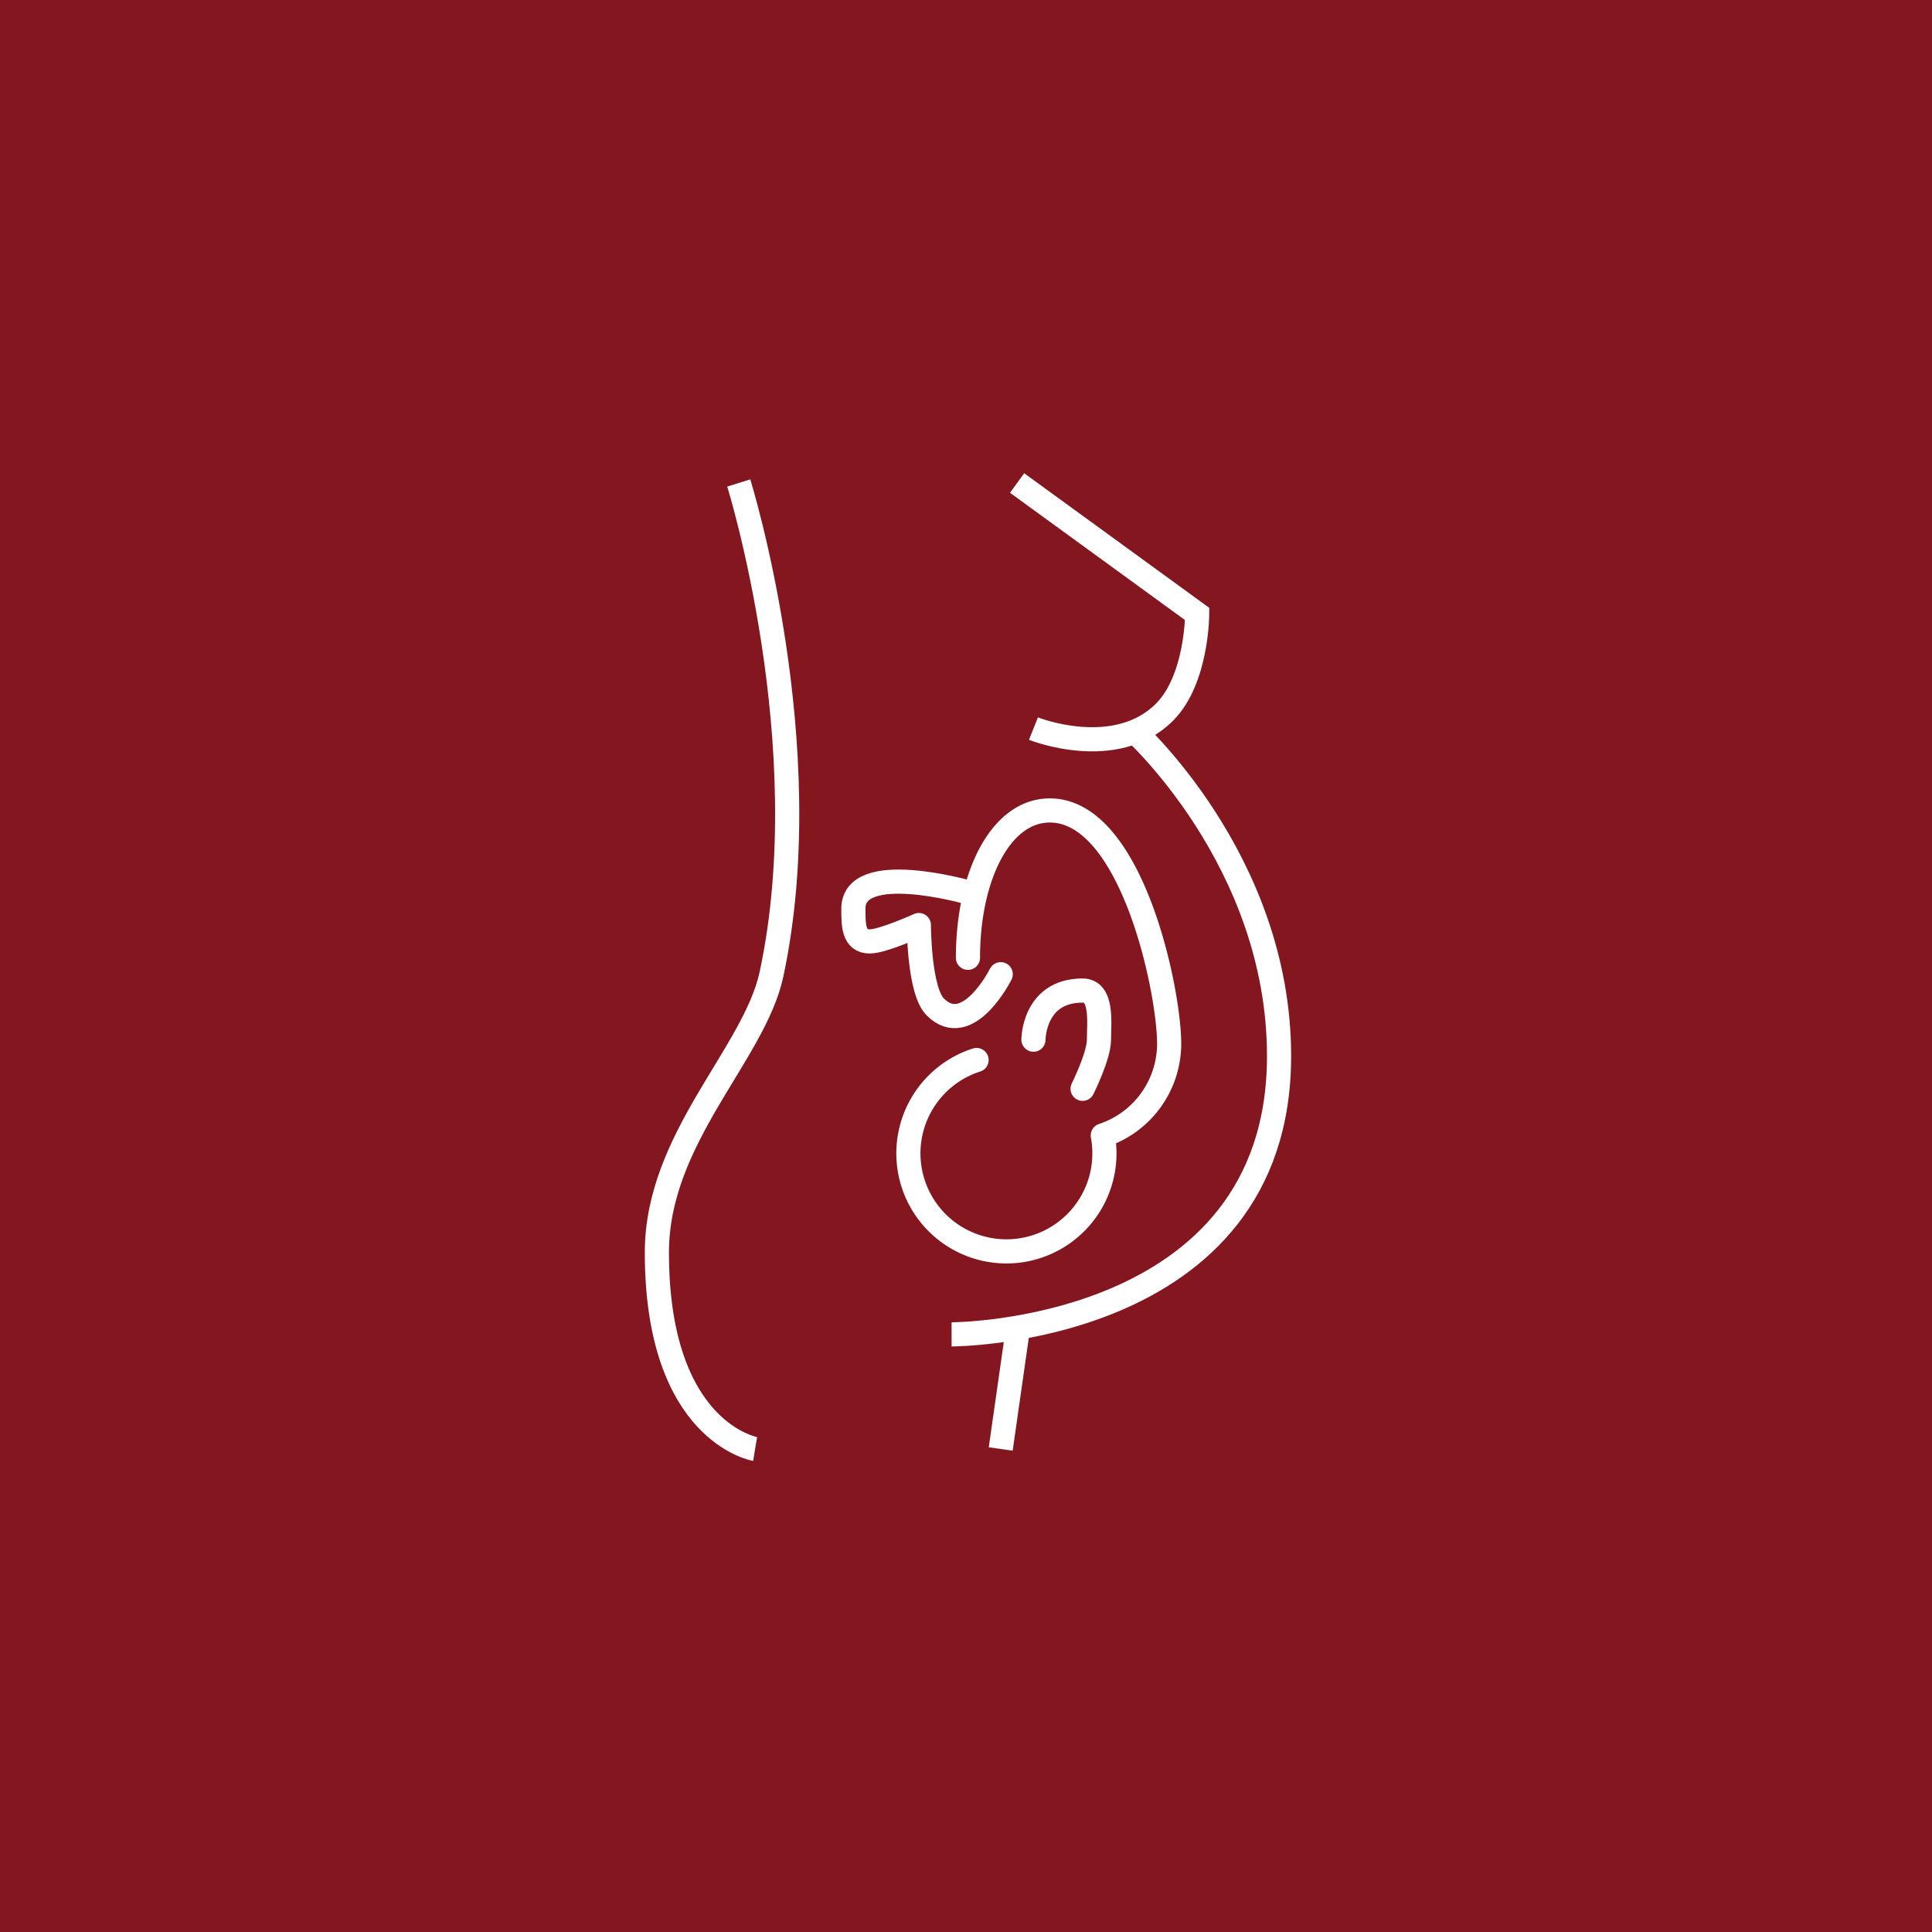
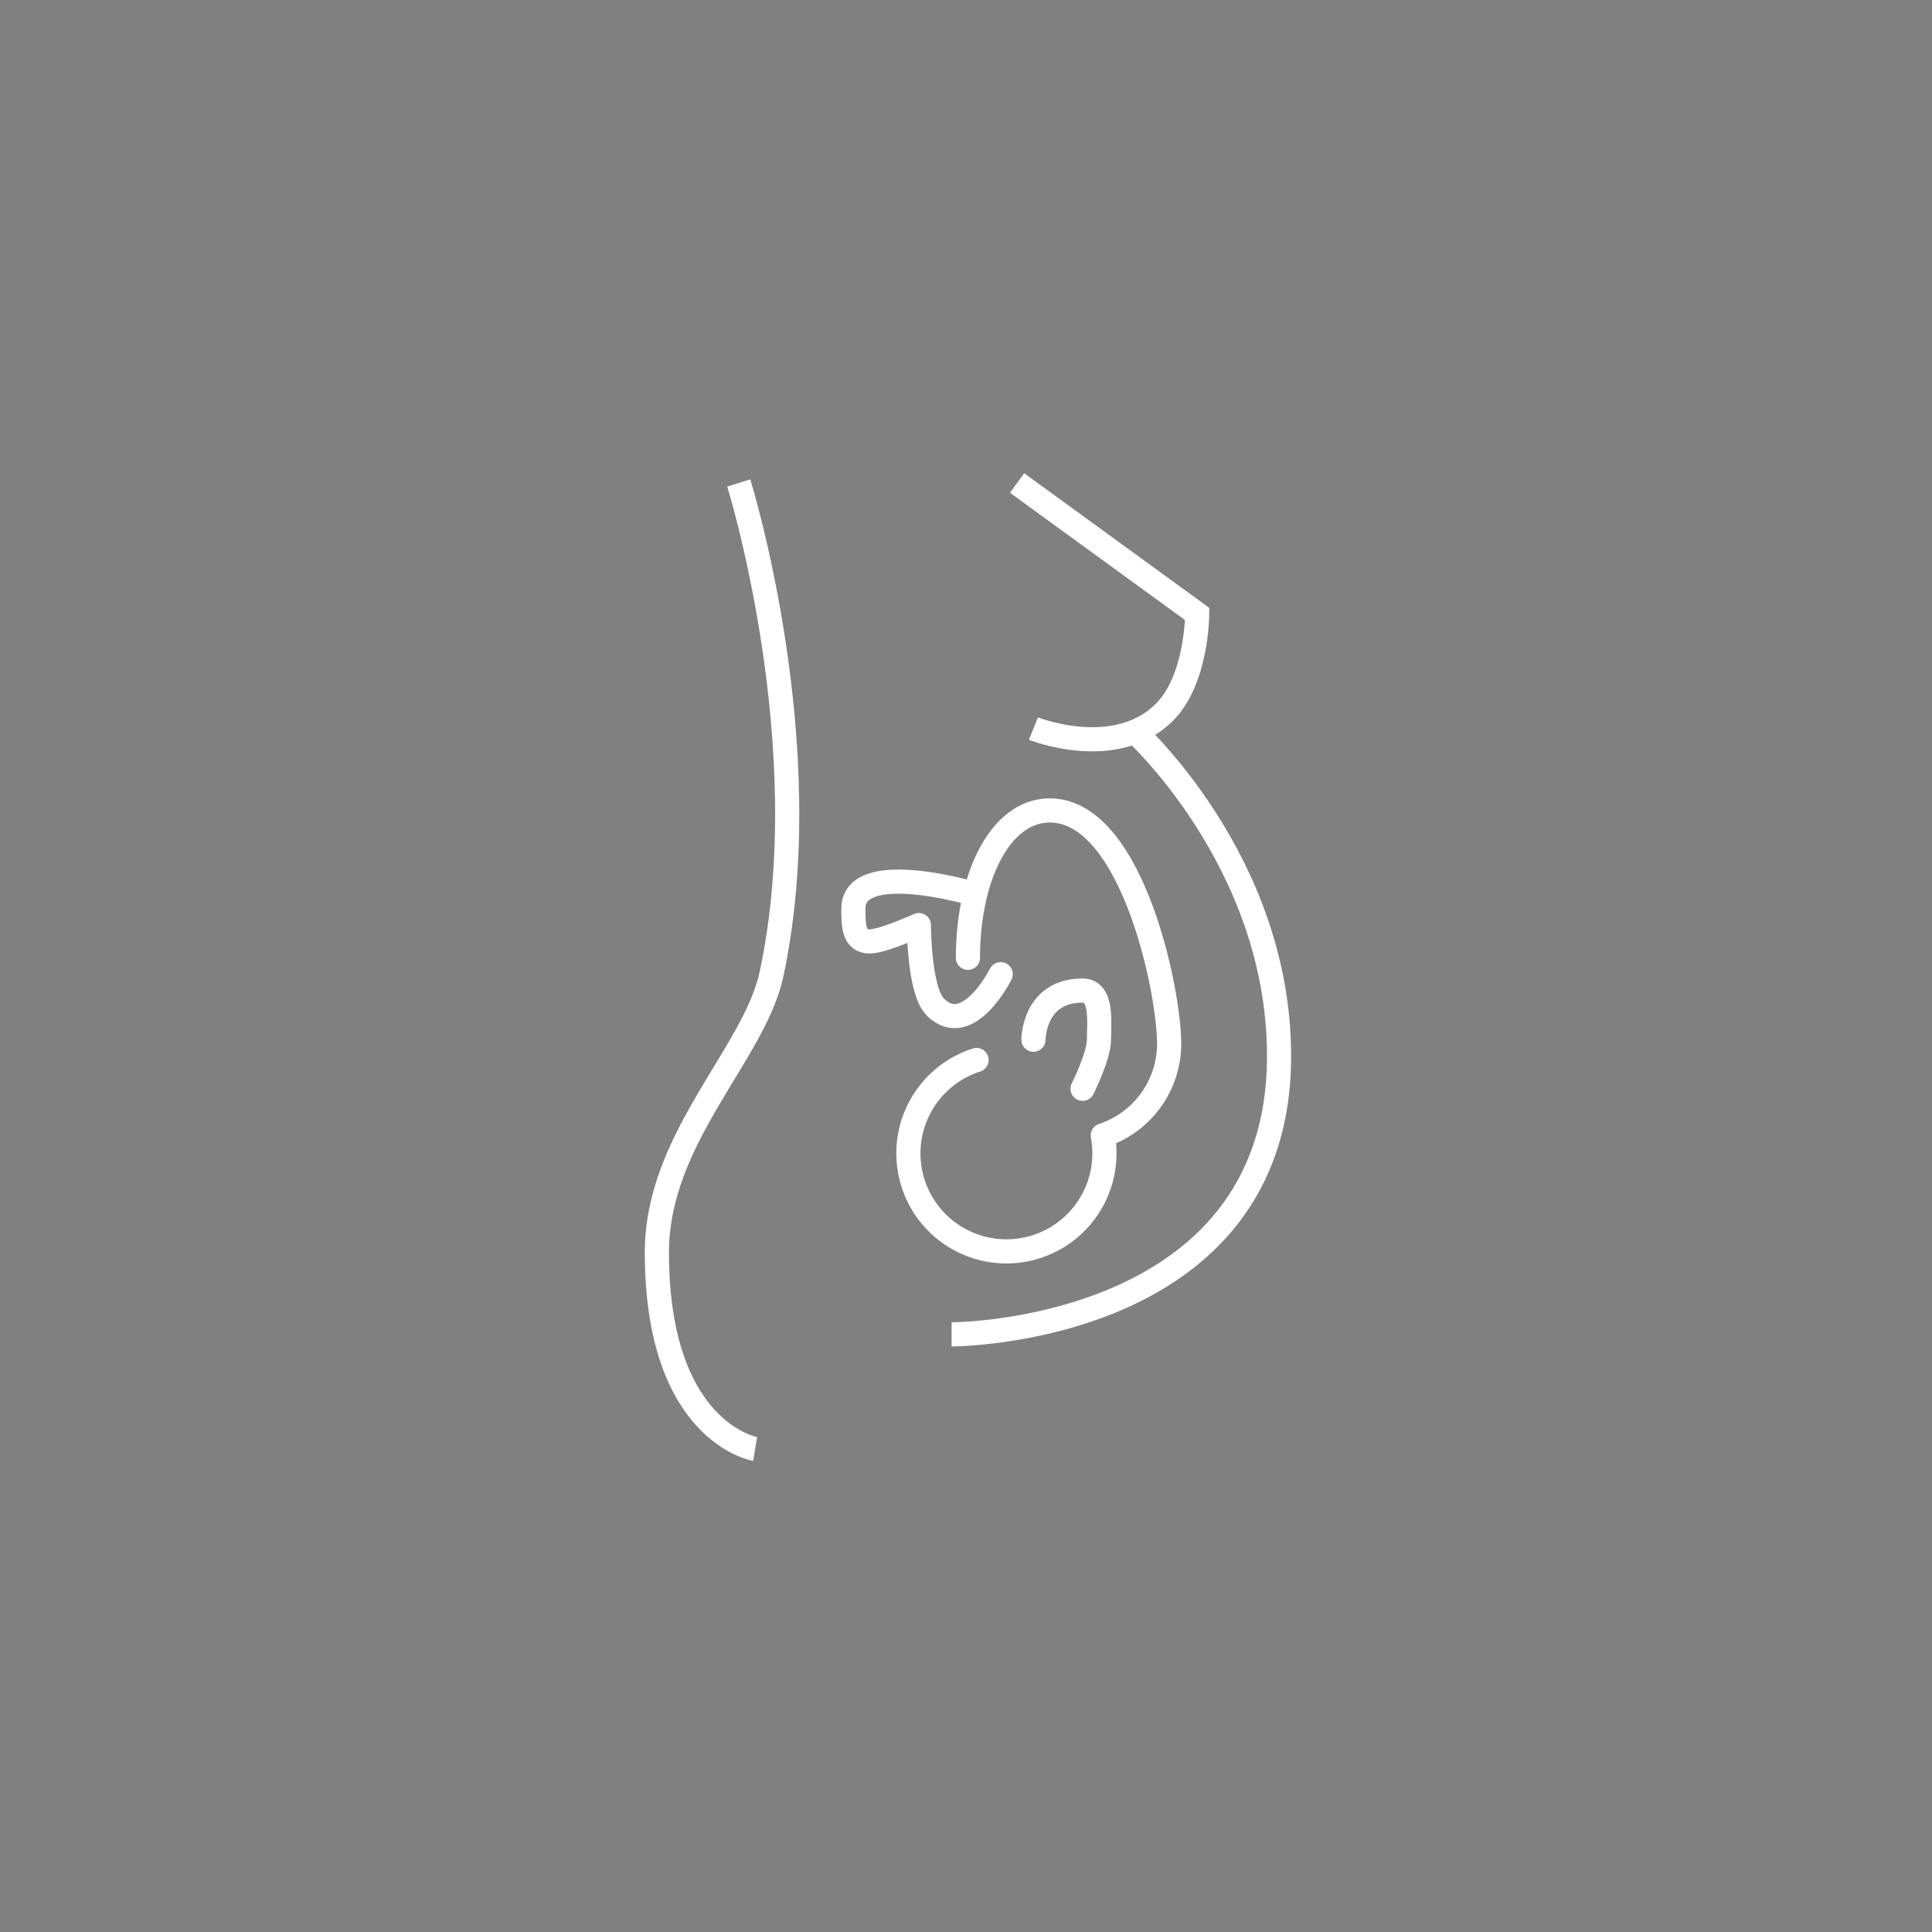
<svg xmlns="http://www.w3.org/2000/svg" width="400" height="400" viewBox="0 0 400 400">
  <rect x="0" y="0" width="400" height="400" fill="#808080" stroke="none" />
  <defs>
    <clipPath id="b">
      <rect width="400" height="400" />
    </clipPath>
  </defs>
  <g id="a" clip-path="url(#b)">
-     <rect width="400" height="400" fill="#83161f" />
    <g transform="translate(-52.62 -272.065)">
      <path d="M208.96,572.065s-20.34-3.391-20.34-40.68c0-23.726,20.177-41.054,23.731-57.625,10.168-47.457-6.781-101.7-6.781-101.7" transform="translate(0 0)" fill="none" stroke="#fff" stroke-miterlimit="10" stroke-width="5" />
      <path d="M202.494,509.049s67.8,0,67.8-57.625c0-40.68-30.508-67.8-30.508-67.8" transform="translate(47.141 39.286)" fill="none" stroke="#fff" stroke-miterlimit="10" stroke-width="5" />
-       <line y1="23.729" x2="3.39" transform="translate(259.807 548.334)" fill="none" stroke="#fff" stroke-miterlimit="10" stroke-width="5" />
      <path d="M205.578,372.065l37.285,27.117s0,13.559-6.777,20.34c-10.172,10.168-27.121,3.391-27.121,3.391" transform="translate(57.62 0)" fill="none" stroke="#fff" stroke-miterlimit="10" stroke-width="5" />
      <g transform="translate(229.3 439.862)">
        <path d="M216.52,416.3s3.391-6.777,3.391-10.168.844-10.172-3.391-10.172c-10.172,0-10.172,10.172-10.172,10.172" transform="translate(-169.063 -358.674)" fill="none" stroke="#fff" stroke-linecap="round" stroke-miterlimit="10" stroke-width="5" />
        <path d="M214.288,439.147a20.293,20.293,0,1,0,26.132,15.621,20.034,20.034,0,0,0,13.743-18.981c0-11.1-7.758-48.306-24.707-48.306-10.168,0-16.949,13.559-16.949,30.508" transform="translate(-188.781 -387.481)" fill="none" stroke="#fff" stroke-linecap="round" stroke-linejoin="round" stroke-width="5" />
        <path d="M221.6,393.046s-23.726-6.781-23.726,3.391c0,3.386,0,6.777,3.386,6.777,2.683,0,10.172-3.391,10.172-3.391s0,13.558,3.391,16.949C221.6,423.554,228.378,410,228.378,410" transform="translate(-197.87 -376.097)" fill="none" stroke="#fff" stroke-linecap="round" stroke-linejoin="round" stroke-width="5" />
      </g>
    </g>
  </g>
</svg>